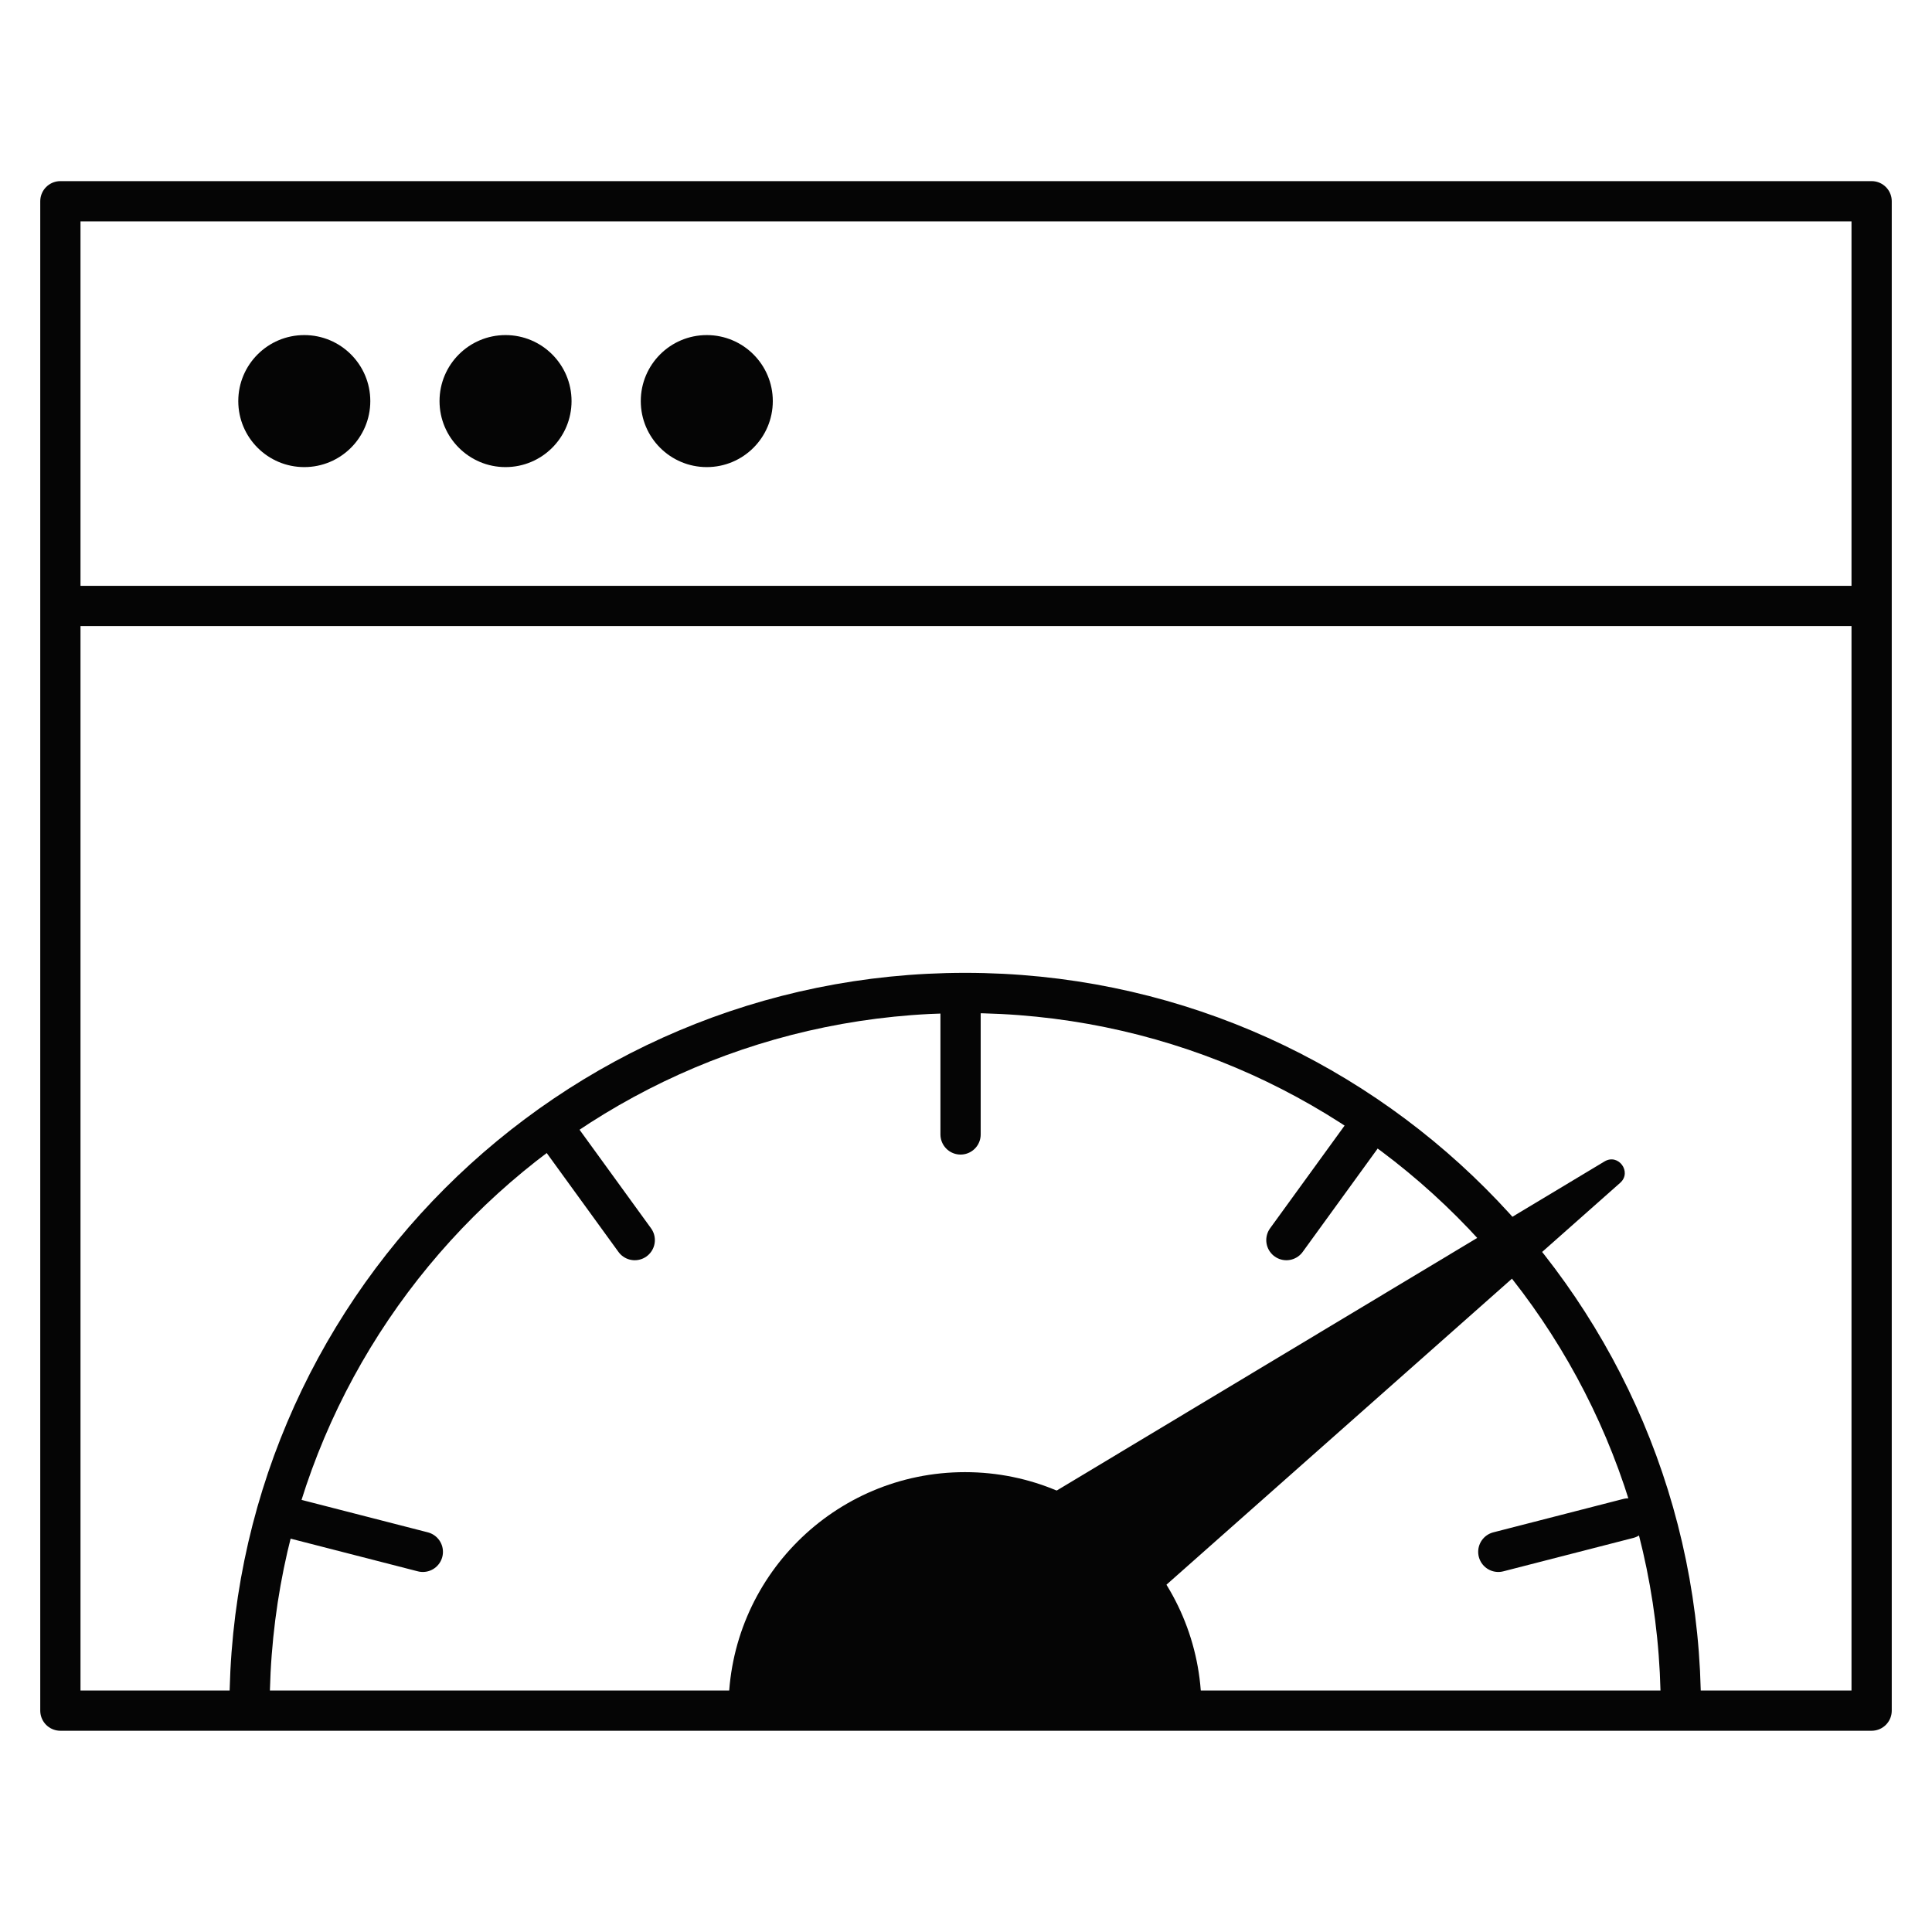
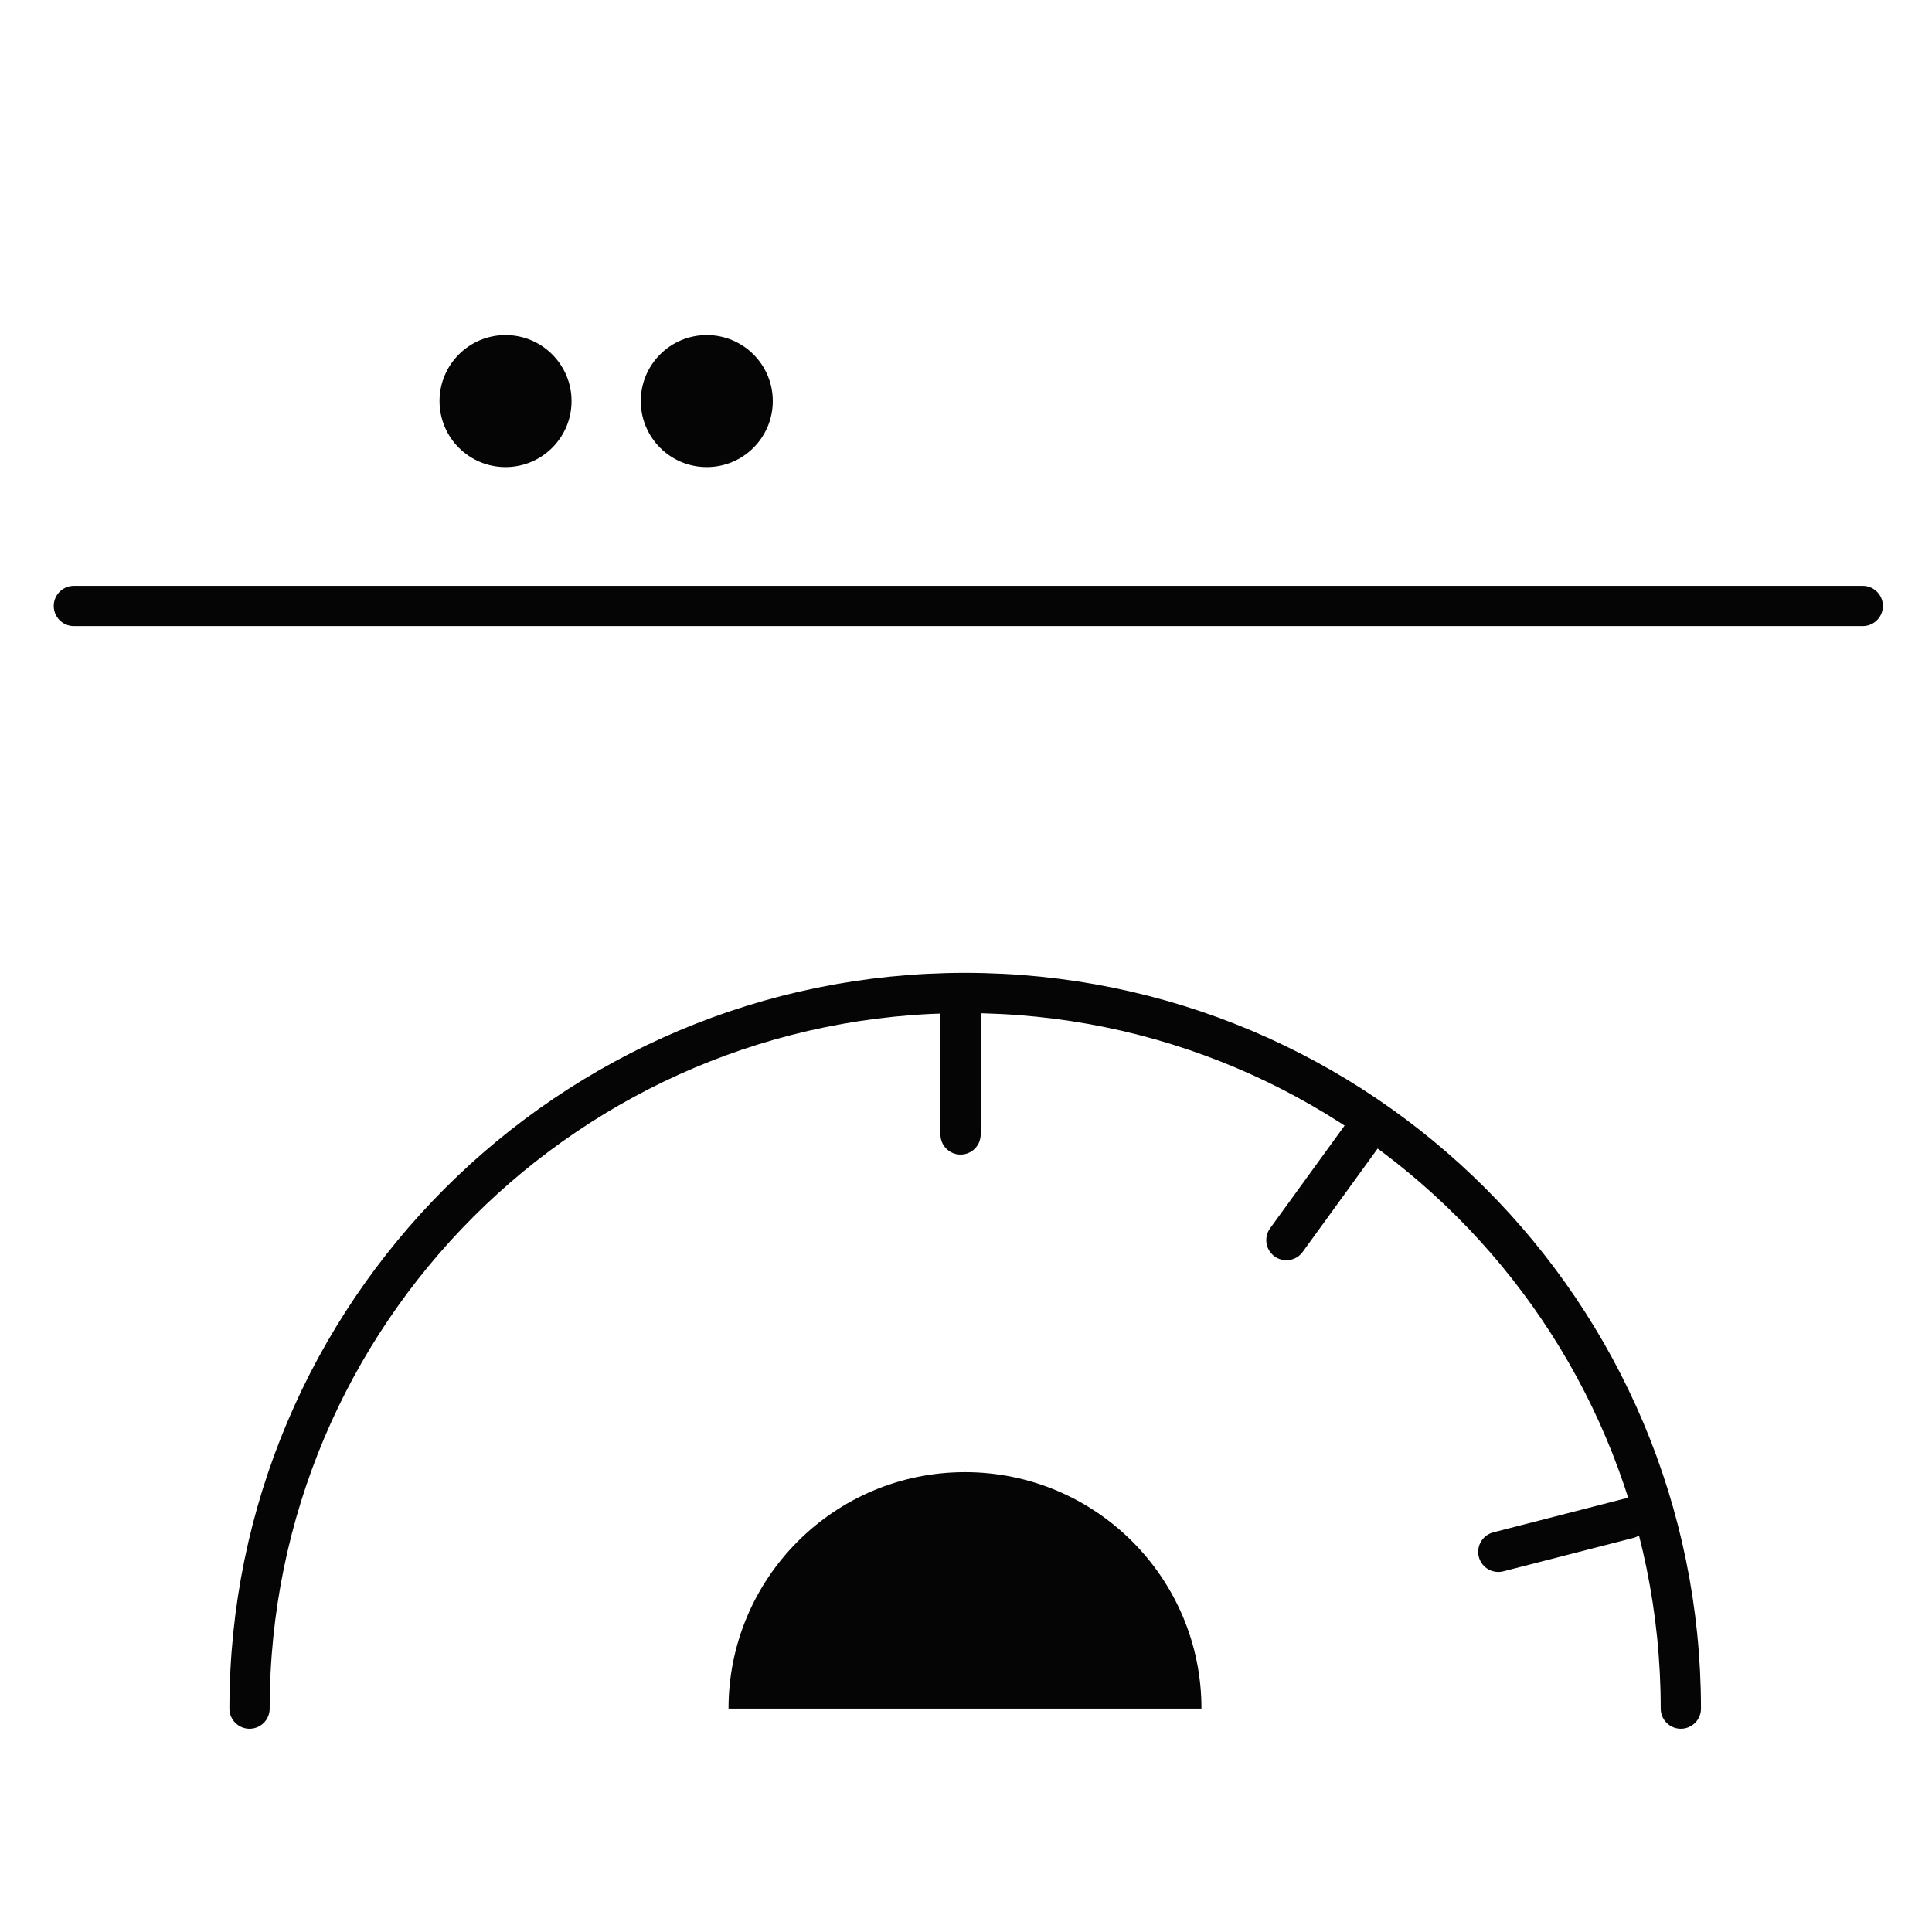
<svg xmlns="http://www.w3.org/2000/svg" width="96" height="96" viewBox="0 0 96 96" fill="none">
  <g clip-path="url(#clip0_2032_12055)">
-     <path d="M93 10H3V85H93V10Z" stroke="#050505" stroke-width="2" stroke-linecap="round" stroke-linejoin="round" />
    <path d="M3.67 30.11H92.56" stroke="#050505" stroke-width="2" stroke-linecap="round" stroke-linejoin="round" />
    <path d="M12.4 84.9C12.4 65.26 28.32 49.34 47.96 49.34C67.6 49.34 83.52 65.26 83.52 84.9" stroke="#050505" stroke-width="2" stroke-linecap="round" stroke-linejoin="round" />
-     <path d="M14.55 75.45L21.01 77.11" stroke="#050505" stroke-width="2" stroke-linecap="round" stroke-linejoin="round" />
-     <path d="M27.63 56.23L31.54 61.62" stroke="#050505" stroke-width="2" stroke-linecap="round" stroke-linejoin="round" />
    <path d="M80.91 75.45L74.45 77.11" stroke="#050505" stroke-width="2" stroke-linecap="round" stroke-linejoin="round" />
    <path d="M67.83 56.23L63.92 61.62" stroke="#050505" stroke-width="2" stroke-linecap="round" stroke-linejoin="round" />
    <path d="M47.73 49.7V56.37" stroke="#050505" stroke-width="2" stroke-linecap="round" stroke-linejoin="round" />
    <path d="M36.2 84.9C36.2 78.41 41.46 73.15 47.95 73.15C54.44 73.15 59.7 78.41 59.7 84.9" fill="#050505" />
-     <path d="M48.82 76.28L79.73 57.71C80.42 57.3 81.1 58.24 80.51 58.77L53.56 82.64C53.27 82.9 52.83 82.85 52.6 82.54L48.64 77.23C48.41 76.92 48.49 76.47 48.83 76.27L48.82 76.28Z" fill="#050505" />
    <path d="M35.12 23.21C36.931 23.21 38.4 21.741 38.4 19.93C38.4 18.119 36.931 16.65 35.12 16.65C33.308 16.65 31.84 18.119 31.84 19.93C31.84 21.741 33.308 23.21 35.12 23.21Z" fill="#050505" />
    <path d="M25.12 23.21C26.931 23.21 28.4 21.741 28.4 19.93C28.4 18.119 26.931 16.65 25.12 16.65C23.308 16.65 21.84 18.119 21.84 19.93C21.84 21.741 23.308 23.21 25.12 23.21Z" fill="#050505" />
-     <path d="M15.12 23.21C16.931 23.21 18.4 21.741 18.4 19.93C18.4 18.119 16.931 16.65 15.12 16.65C13.308 16.65 11.84 18.119 11.84 19.93C11.84 21.741 13.308 23.21 15.12 23.21Z" fill="#050505" />
  </g>
  <defs>
    <clipPath id="clip0_2032_12055">
      <rect width="92" height="77" fill="white" transform="translate(2 9)" />
    </clipPath>
  </defs>
</svg>